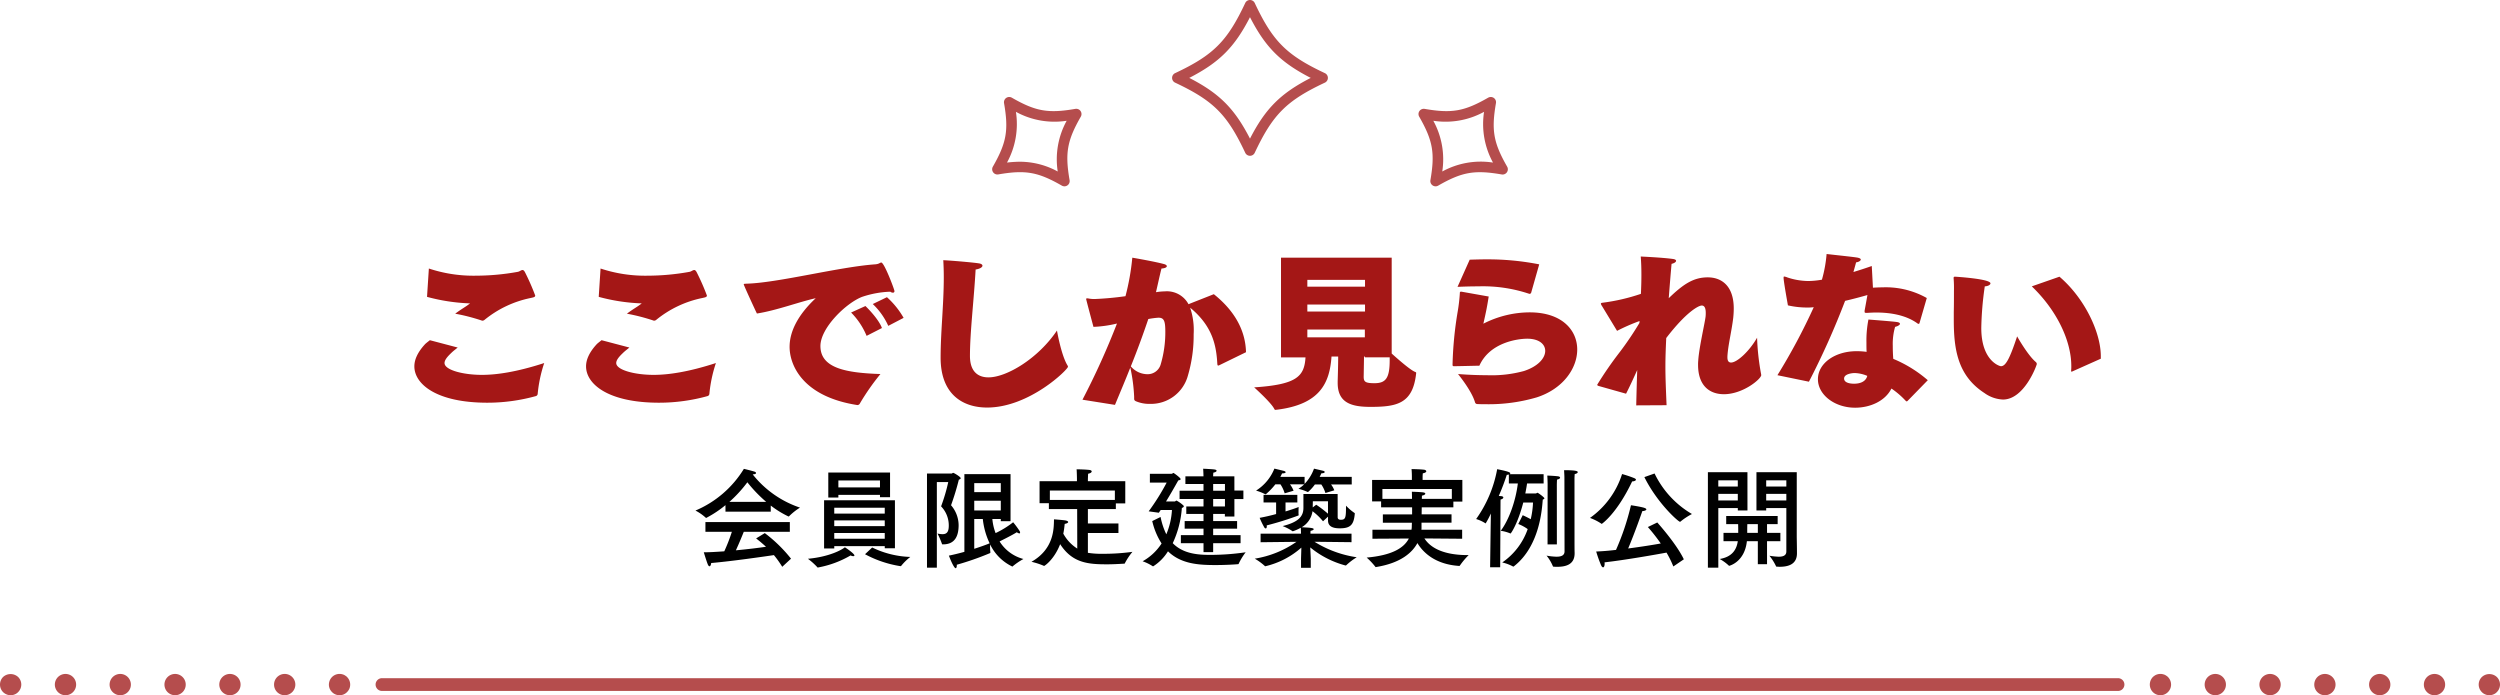
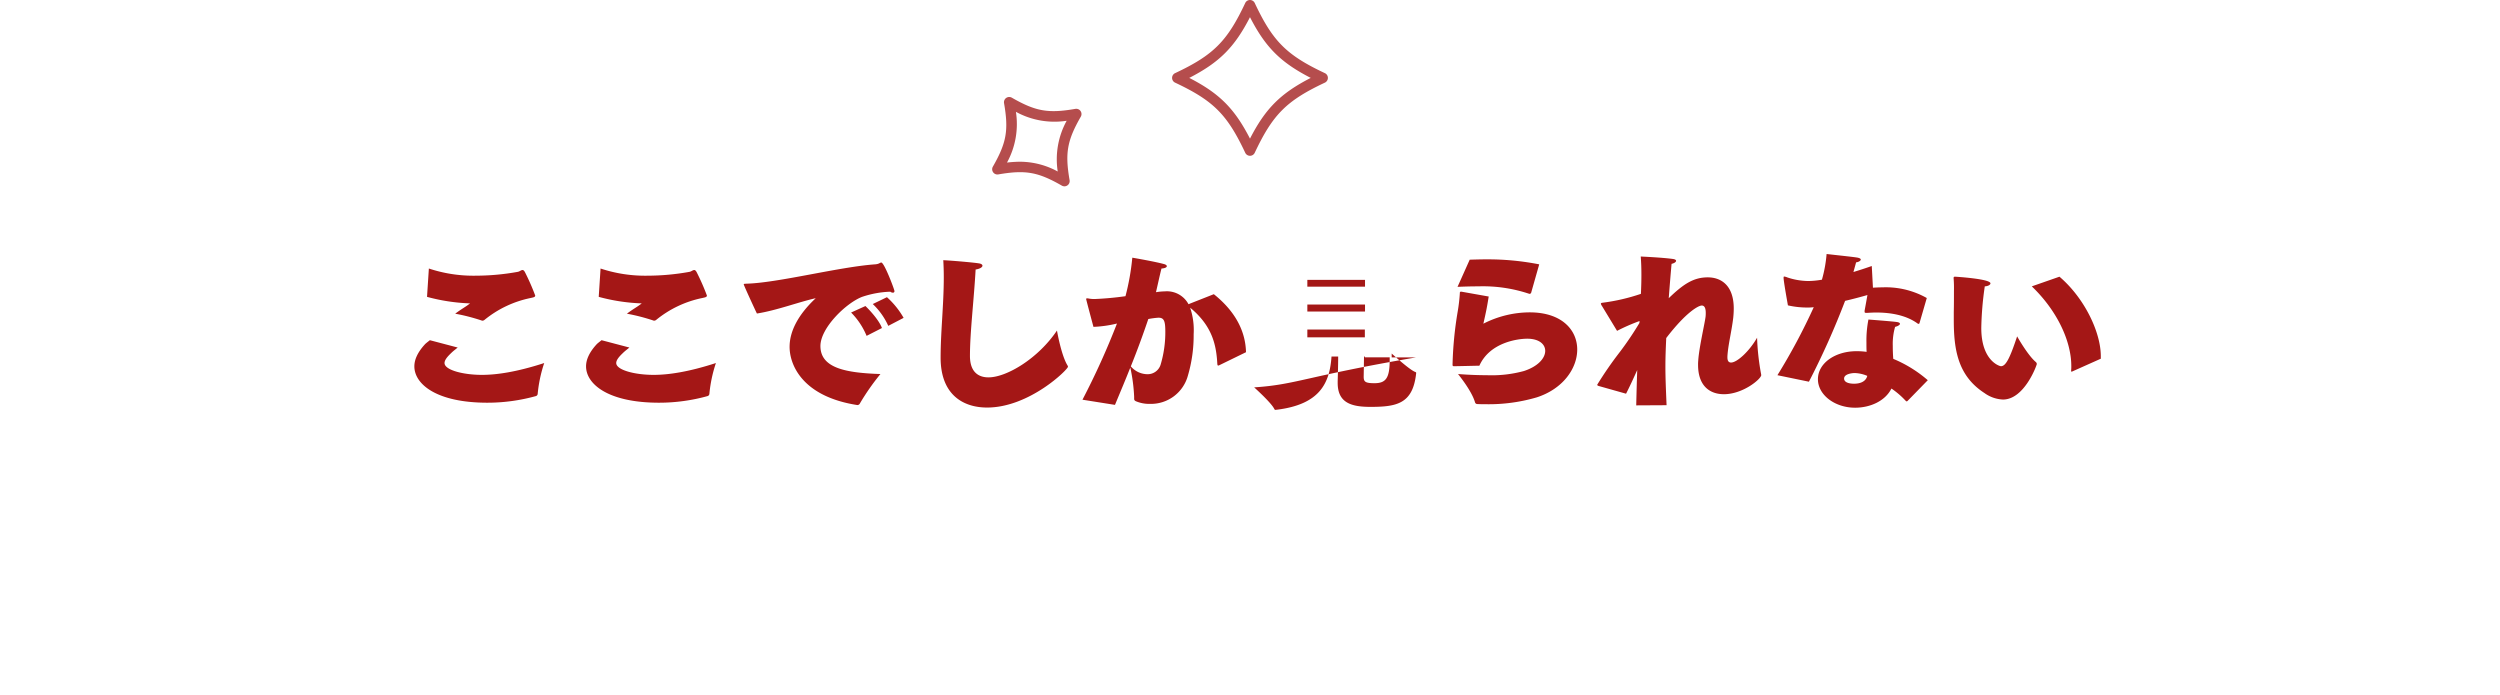
<svg xmlns="http://www.w3.org/2000/svg" width="599.9" height="166.828" viewBox="0 0 599.9 166.828">
  <defs>
    <clipPath id="clip-path">
-       <rect id="長方形_89" data-name="長方形 89" width="599.9" height="5.114" fill="#b54d4d" />
-     </clipPath>
+       </clipPath>
    <clipPath id="clip-path-2">
      <rect id="長方形_91" data-name="長方形 91" width="123.741" height="44.714" fill="#b54d4d" />
    </clipPath>
  </defs>
  <g id="グループ_2406" data-name="グループ 2406" transform="translate(-383.05 -1971)">
-     <path id="パス_2528" data-name="パス 2528" d="M-197.48-23.48a45.125,45.125,0,0,0,10.12,1.56h.16c0,.04-.04.08-.16.16-.92.72-1.88,1.2-3.36,2.32a46.073,46.073,0,0,1,6.36,1.64.361.361,0,0,0,.2.04.878.878,0,0,0,.48-.2,25.539,25.539,0,0,1,11.04-5.24c.68-.16,1.12-.2,1.12-.6a54.118,54.118,0,0,0-2.44-5.56c-.2-.4-.4-.56-.6-.56-.36,0-.68.36-1.16.44a57.066,57.066,0,0,1-10,.92,33.96,33.96,0,0,1-11.32-1.72Zm.68,10.4c-.28.24-.84.64-1.16.96-1.8,1.96-2.56,3.72-2.56,5.32,0,4.24,5.28,8.72,17.52,8.72A43.486,43.486,0,0,0-171.32.32a.633.633,0,0,0,.4-.6,33,33,0,0,1,1.56-7.32C-176-5.44-180.8-4.76-184.32-4.76c-4.48,0-8.96-1.16-8.96-2.84,0-.76.76-1.6,1.6-2.4.52-.52,1.24-1.04,1.56-1.32Zm40.52-10.4a45.125,45.125,0,0,0,10.12,1.56h.16c0,.04-.04.08-.16.16-.92.72-1.88,1.2-3.36,2.32a46.074,46.074,0,0,1,6.36,1.64.361.361,0,0,0,.2.04.878.878,0,0,0,.48-.2,25.539,25.539,0,0,1,11.04-5.24c.68-.16,1.12-.2,1.12-.6a54.118,54.118,0,0,0-2.44-5.56c-.2-.4-.4-.56-.6-.56-.36,0-.68.36-1.16.44a57.066,57.066,0,0,1-10,.92,33.96,33.96,0,0,1-11.32-1.72Zm.68,10.4c-.28.24-.84.64-1.16.96-1.8,1.96-2.56,3.72-2.56,5.32,0,4.24,5.28,8.72,17.52,8.72A43.486,43.486,0,0,0-130.12.32a.633.633,0,0,0,.4-.6,33,33,0,0,1,1.56-7.32c-6.64,2.16-11.44,2.84-14.96,2.84-4.48,0-8.96-1.16-8.96-2.84,0-.76.76-1.6,1.6-2.4.52-.52,1.24-1.04,1.56-1.32Zm72.48-5.36a19.828,19.828,0,0,0-4-4.96l-3.4,1.64a16.583,16.583,0,0,1,3.72,5.24ZM-88.32-16c-.64-1.76-2.68-4.04-3.96-5.28l-3.44,1.56A17.34,17.34,0,0,1-92-14.12Zm2-8.72a1.064,1.064,0,0,0,.64.24.348.348,0,0,0,.36-.4c0-.36-2.44-6.84-3.16-6.84-.24,0-.52.28-.96.36a3.138,3.138,0,0,1-.56.08c-8.76.64-23.24,4.44-30.84,4.64-.44.04-.64,0-.64.16,0,.24,3.04,6.8,3.16,7,4.8-.76,10-2.76,14.12-3.68-4.28,4-6.28,8-6.28,11.68,0,4.32,3.08,11.92,16.24,13.96h.08a.665.665,0,0,0,.56-.4,56.126,56.126,0,0,1,4.92-7.04c-8.16-.28-14.4-1.36-14.4-6.72,0-4.36,6.16-10.32,10-11.8A23.674,23.674,0,0,1-86.32-24.72Zm40,9.32C-50.84-8.68-58.4-4.16-62.76-4.16c-1.64,0-4.44-.6-4.44-5.16,0-5.68.96-13.48,1.36-20.72,1.04-.16,1.64-.56,1.64-.92,0-.24-.28-.48-.88-.56-1.2-.2-6.12-.64-8.52-.76q.12,2.04.12,4.08c0,6.68-.76,13.08-.76,19.32,0,8.84,5.36,11.96,11.16,11.96,10.12,0,19.4-9.12,19.4-9.8a.638.638,0,0,0-.12-.32C-45.32-9.52-46.32-15.4-46.32-15.4ZM-.96-10.2c-.12-5.04-2.56-9.8-7.72-13.92l-5.68,2.24a2.758,2.758,0,0,1-.4.16A5.871,5.871,0,0,0-20.4-24.8a15.535,15.535,0,0,0-1.92.16l-.24.04c.48-2.08.96-4.32,1.32-5.68.8-.04,1.28-.28,1.28-.56,0-.2-.24-.4-.72-.52-2.36-.64-7.56-1.52-7.56-1.52a57.49,57.49,0,0,1-1.64,9.24,73.807,73.807,0,0,1-7.4.68,7.453,7.453,0,0,1-1.44-.12,1.234,1.234,0,0,0-.36-.04c-.2,0-.24.08-.24.16,0,.12,1.64,6.28,1.76,6.68a28.46,28.46,0,0,0,5.64-.8A181.438,181.438,0,0,1-40.2,1.2l7.8,1.24c1.36-3.28,2.6-6.2,3.68-8.96a41.381,41.381,0,0,1,.92,7V.84c0,.32,0,.52.4.72a8.242,8.242,0,0,0,3.44.64,9.174,9.174,0,0,0,9.04-6.72,34.132,34.132,0,0,0,1.4-10,16.954,16.954,0,0,0-.84-6.36c5.44,4.48,6.28,9.16,6.52,13.52.04.28.08.36.2.36a.361.361,0,0,0,.2-.04ZM-24.4-18.16a19.68,19.68,0,0,1,2.44-.32c1.36,0,1.64.84,1.64,3.4a27.1,27.1,0,0,1-1.12,7.84,3.242,3.242,0,0,1-3.2,2.32A5.285,5.285,0,0,1-28.6-6.8C-27-10.76-25.68-14.4-24.4-18.16Zm52-7.76H13.76v-1.64H27.6Zm0,5.96H13.76v-1.68H27.6Zm-.04,6.2H13.76v-1.88h13.8Zm5.96,4.8v.68c0,4.28-.92,5.52-3.64,5.52-2.24,0-2.6-.36-2.6-1.56l.08-4.84h.2v.2Zm-12.36-.2c0,1.96-.08,4.52-.12,5.92v.4c0,4.8,3.28,5.76,7.88,5.76,6.28,0,10.08-.76,10.92-7.8,0-.12.04-.24.04-.32,0-.12-.04-.2-.28-.28-1.2-.48-4.36-3.28-5.6-4.4v-23H7.44V-8.96h5.88C13.04-4.36,11.2-2.44,1-1.76c0,0,4.12,3.68,4.84,5.2.08.16.16.2.28.2.08,0,.2-.04.36-.04C16.72,2.32,19.12-2.72,19.56-9.16ZM69.4-31.28a64.12,64.12,0,0,0-12.8-1.2c-1.28,0-2.56.04-3.88.08L49.8-25.88c1.8-.08,3.48-.12,4.96-.12a34.97,34.97,0,0,1,12.16,1.76c.04,0,.12.04.16.04a.421.421,0,0,0,.4-.32ZM50.76-24.72h-.12c-.16,0-.28.04-.28.24a40.937,40.937,0,0,1-.52,4.52A88.379,88.379,0,0,0,48.6-7.12a.283.283,0,0,0,.32.28c1.04,0,5.48-.12,6.12-.12,2.52-5.64,9.32-6.48,11.48-6.48,2.84,0,4.32,1.32,4.32,2.92,0,1.72-1.68,3.72-5.12,4.84a29.4,29.4,0,0,1-8.88,1c-2,0-4.28-.08-6.92-.28C50.68-4,53.28-.68,54,1.84a.565.565,0,0,0,.56.4c.64.04,1.32.04,1.96.04A40.92,40.92,0,0,0,68.8.64c6.32-2.04,9.72-6.96,9.72-11.48,0-4.68-3.68-8.92-11.4-8.92A24.554,24.554,0,0,0,56-17.04c.76-3.36.88-4.04,1.28-6.52ZM99.96,2.52c-.16-3.88-.28-6.6-.28-9.24,0-2.16.08-4.28.2-6.88,4.88-6.36,7.8-7.8,8.52-7.8.56,0,.96.44.96,1.76a7.719,7.719,0,0,1-.04.92c-.2,1.64-1.56,7.4-1.76,10.52a9.042,9.042,0,0,0-.04,1.04c0,5.08,2.84,7.04,6.2,7.04,4.6,0,8.96-3.68,8.96-4.6,0-.08-.04-.16-.04-.24a57.481,57.481,0,0,1-.96-8.72c-1.84,3.24-4.8,5.96-6.24,5.96-.56,0-.88-.36-.88-1.24V-9.2c.16-2.76,1-5.92,1.4-9.28.08-.8.12-1.52.12-2.2,0-5.52-3-7.48-6.24-7.48-3.36,0-5.8,1.56-9.36,5,.24-3.12.48-6.08.68-8.24.72-.16,1.08-.48,1.08-.72,0-.2-.2-.36-.68-.44-2.4-.36-7.8-.6-7.8-.6.12,1.48.16,2.92.16,4.4s-.04,2.96-.12,4.56a46.912,46.912,0,0,1-9.12,2.12c-.32.04-.48.08-.48.24a1.307,1.307,0,0,0,.24.52l3.64,6a44.78,44.78,0,0,1,5.4-2.36l-.04.48a77.09,77.09,0,0,1-4.64,6.88A89.266,89.266,0,0,0,83.32-2.4c0,.12.08.24.4.32L90.24-.24c.88-1.72,1.76-3.64,2.68-5.68-.08,2.28-.16,4.96-.24,8.48ZM162.4-23.2a20.047,20.047,0,0,0-10.68-2.56c-.76,0-1.48.04-2.24.08l-.28-5.2c-1.48.52-2.96,1-4.4,1.44.28-1,.52-1.88.64-2.32.52-.04,1.12-.36,1.12-.68,0-.16-.2-.32-.72-.44-.76-.16-5.04-.6-7.48-.88a31.9,31.9,0,0,1-1.12,6.16,20.261,20.261,0,0,1-3.28.32,16.369,16.369,0,0,1-4.96-.84,3.29,3.29,0,0,0-.8-.24c-.12,0-.16.08-.16.32,0,.84,1.04,6.6,1.04,6.6a20.489,20.489,0,0,0,4.48.52,12.1,12.1,0,0,0,1.72-.08,145.134,145.134,0,0,1-8.72,16.32l7.56,1.56a187.972,187.972,0,0,0,8.68-19.4c1.72-.4,3.56-.88,5.36-1.4-.28,1.6-.68,3.76-.68,3.76v.2c0,.28.08.32.4.32h.24c.72-.04,1.44-.08,2.16-.08,3.48,0,7.2.64,9.92,2.64a.676.676,0,0,0,.2.08c.16,0,.24-.08.28-.28Zm.24,19.72a30.409,30.409,0,0,0-8.28-5.12c-.08-1-.12-2.08-.12-3.16a14.589,14.589,0,0,1,.56-4.52c.68-.16,1.16-.48,1.16-.72,0-.2-.2-.36-.72-.44-1.04-.16-6.84-.6-6.84-.6a26.059,26.059,0,0,0-.48,5.48c0,.8,0,1.56.04,2.28a16.667,16.667,0,0,0-2.44-.16c-5.12,0-9.24,2.88-9.24,6.72,0,3.76,4.04,6.84,8.92,6.84,3.56,0,7.2-1.56,8.72-4.6a19.83,19.83,0,0,1,3.36,2.88c.12.12.2.2.32.2.08,0,.16-.08.28-.2ZM148.12-4.52c-.36,1.48-1.88,1.88-3.16,1.88-.32,0-2.4,0-2.4-1.24,0-1.2,2.24-1.32,2.48-1.32A8.381,8.381,0,0,1,148.12-4.52Zm56.04-4.12v-.6c0-5.72-3.88-13.92-9.92-19.08L187.6-26c6.08,5.84,9.48,13.12,9.48,19.16a8.359,8.359,0,0,1-.04,1v.12c0,.12.04.2.12.2a.676.676,0,0,0,.2-.08ZM184.08-14c-1.8,5.44-2.76,7.16-3.88,7.16-.36,0-4.72-1.32-4.72-9.16a76.95,76.95,0,0,1,.84-10c.84-.04,1.36-.4,1.36-.72,0-1.08-8.36-1.6-8.52-1.6-.2,0-.32.08-.32.28v.08a30.244,30.244,0,0,1,.08,3.08c0,1.64,0,3.56-.04,5.04v1.92c0,7.16,1,13.4,7.36,17.52a8.173,8.173,0,0,0,4.44,1.56c5.16,0,8.12-8.28,8.12-8.52a.685.685,0,0,0-.28-.52C186.56-9.56,184.08-14,184.08-14Z" transform="translate(683 2065.714)" fill="#a41716" />
+     <path id="パス_2528" data-name="パス 2528" d="M-197.48-23.48a45.125,45.125,0,0,0,10.12,1.56h.16c0,.04-.04.08-.16.16-.92.72-1.88,1.2-3.36,2.32a46.073,46.073,0,0,1,6.36,1.64.361.361,0,0,0,.2.04.878.878,0,0,0,.48-.2,25.539,25.539,0,0,1,11.04-5.24c.68-.16,1.12-.2,1.12-.6a54.118,54.118,0,0,0-2.44-5.56c-.2-.4-.4-.56-.6-.56-.36,0-.68.36-1.16.44a57.066,57.066,0,0,1-10,.92,33.96,33.96,0,0,1-11.32-1.72Zm.68,10.4c-.28.24-.84.64-1.16.96-1.8,1.96-2.56,3.72-2.56,5.32,0,4.24,5.28,8.72,17.52,8.72A43.486,43.486,0,0,0-171.32.32a.633.633,0,0,0,.4-.6,33,33,0,0,1,1.56-7.32C-176-5.44-180.8-4.76-184.32-4.76c-4.48,0-8.96-1.16-8.96-2.84,0-.76.76-1.6,1.6-2.4.52-.52,1.24-1.04,1.56-1.32Zm40.52-10.4a45.125,45.125,0,0,0,10.12,1.56h.16c0,.04-.04.08-.16.16-.92.72-1.88,1.2-3.36,2.32a46.074,46.074,0,0,1,6.36,1.64.361.361,0,0,0,.2.04.878.878,0,0,0,.48-.2,25.539,25.539,0,0,1,11.04-5.24c.68-.16,1.12-.2,1.12-.6a54.118,54.118,0,0,0-2.44-5.56c-.2-.4-.4-.56-.6-.56-.36,0-.68.36-1.16.44a57.066,57.066,0,0,1-10,.92,33.96,33.96,0,0,1-11.32-1.72Zm.68,10.4c-.28.24-.84.64-1.16.96-1.8,1.96-2.56,3.72-2.56,5.32,0,4.24,5.28,8.72,17.52,8.72A43.486,43.486,0,0,0-130.12.32a.633.633,0,0,0,.4-.6,33,33,0,0,1,1.56-7.32c-6.64,2.16-11.44,2.84-14.96,2.84-4.48,0-8.96-1.16-8.96-2.84,0-.76.76-1.6,1.6-2.4.52-.52,1.24-1.04,1.56-1.32Zm72.48-5.36a19.828,19.828,0,0,0-4-4.96l-3.4,1.64a16.583,16.583,0,0,1,3.72,5.24ZM-88.32-16c-.64-1.76-2.68-4.04-3.96-5.28l-3.44,1.56A17.34,17.34,0,0,1-92-14.12Zm2-8.72a1.064,1.064,0,0,0,.64.24.348.348,0,0,0,.36-.4c0-.36-2.44-6.84-3.16-6.84-.24,0-.52.28-.96.36a3.138,3.138,0,0,1-.56.08c-8.76.64-23.24,4.44-30.84,4.64-.44.04-.64,0-.64.16,0,.24,3.04,6.8,3.16,7,4.8-.76,10-2.76,14.12-3.68-4.28,4-6.28,8-6.28,11.68,0,4.32,3.08,11.92,16.24,13.96h.08a.665.665,0,0,0,.56-.4,56.126,56.126,0,0,1,4.92-7.04c-8.16-.28-14.4-1.36-14.4-6.72,0-4.36,6.16-10.32,10-11.8A23.674,23.674,0,0,1-86.32-24.72Zm40,9.32C-50.84-8.68-58.4-4.16-62.76-4.16c-1.64,0-4.44-.6-4.44-5.16,0-5.68.96-13.48,1.36-20.72,1.04-.16,1.64-.56,1.64-.92,0-.24-.28-.48-.88-.56-1.2-.2-6.12-.64-8.52-.76q.12,2.04.12,4.08c0,6.68-.76,13.08-.76,19.32,0,8.84,5.36,11.96,11.16,11.96,10.12,0,19.4-9.12,19.4-9.8a.638.638,0,0,0-.12-.32C-45.32-9.52-46.32-15.4-46.32-15.4ZM-.96-10.2c-.12-5.04-2.56-9.8-7.72-13.92l-5.68,2.24a2.758,2.758,0,0,1-.4.16A5.871,5.871,0,0,0-20.4-24.8a15.535,15.535,0,0,0-1.92.16l-.24.04c.48-2.08.96-4.32,1.32-5.68.8-.04,1.28-.28,1.28-.56,0-.2-.24-.4-.72-.52-2.36-.64-7.56-1.52-7.56-1.52a57.49,57.49,0,0,1-1.64,9.24,73.807,73.807,0,0,1-7.4.68,7.453,7.453,0,0,1-1.44-.12,1.234,1.234,0,0,0-.36-.04c-.2,0-.24.08-.24.16,0,.12,1.64,6.28,1.76,6.68a28.46,28.46,0,0,0,5.64-.8A181.438,181.438,0,0,1-40.2,1.2l7.8,1.24c1.36-3.28,2.6-6.2,3.68-8.96a41.381,41.381,0,0,1,.92,7V.84c0,.32,0,.52.4.72a8.242,8.242,0,0,0,3.44.64,9.174,9.174,0,0,0,9.04-6.72,34.132,34.132,0,0,0,1.4-10,16.954,16.954,0,0,0-.84-6.36c5.44,4.48,6.28,9.16,6.52,13.52.04.28.08.36.2.36a.361.361,0,0,0,.2-.04ZM-24.4-18.16a19.68,19.68,0,0,1,2.44-.32c1.36,0,1.64.84,1.64,3.4a27.1,27.1,0,0,1-1.12,7.84,3.242,3.242,0,0,1-3.2,2.32A5.285,5.285,0,0,1-28.6-6.8C-27-10.76-25.68-14.4-24.4-18.16Zm52-7.76H13.76v-1.64H27.6Zm0,5.96H13.76v-1.68H27.6Zm-.04,6.2H13.76v-1.88h13.8Zm5.96,4.8v.68c0,4.28-.92,5.52-3.64,5.52-2.24,0-2.6-.36-2.6-1.56l.08-4.84h.2v.2Zm-12.36-.2c0,1.96-.08,4.52-.12,5.92v.4c0,4.8,3.28,5.76,7.88,5.76,6.28,0,10.08-.76,10.92-7.8,0-.12.04-.24.04-.32,0-.12-.04-.2-.28-.28-1.2-.48-4.36-3.28-5.6-4.4v-23V-8.96h5.88C13.04-4.36,11.2-2.44,1-1.76c0,0,4.12,3.68,4.84,5.2.08.16.16.2.28.2.08,0,.2-.04.36-.04C16.72,2.32,19.12-2.72,19.56-9.16ZM69.4-31.28a64.12,64.12,0,0,0-12.8-1.2c-1.28,0-2.56.04-3.88.08L49.8-25.88c1.8-.08,3.48-.12,4.96-.12a34.97,34.97,0,0,1,12.16,1.76c.04,0,.12.04.16.04a.421.421,0,0,0,.4-.32ZM50.76-24.72h-.12c-.16,0-.28.04-.28.24a40.937,40.937,0,0,1-.52,4.52A88.379,88.379,0,0,0,48.6-7.12a.283.283,0,0,0,.32.28c1.04,0,5.48-.12,6.12-.12,2.52-5.64,9.32-6.48,11.48-6.48,2.84,0,4.32,1.32,4.32,2.92,0,1.72-1.68,3.72-5.12,4.84a29.4,29.4,0,0,1-8.88,1c-2,0-4.28-.08-6.92-.28C50.68-4,53.28-.68,54,1.84a.565.565,0,0,0,.56.4c.64.04,1.32.04,1.96.04A40.92,40.92,0,0,0,68.8.64c6.32-2.04,9.72-6.96,9.72-11.48,0-4.68-3.68-8.92-11.4-8.92A24.554,24.554,0,0,0,56-17.04c.76-3.36.88-4.04,1.28-6.52ZM99.96,2.52c-.16-3.88-.28-6.6-.28-9.24,0-2.16.08-4.28.2-6.88,4.88-6.36,7.8-7.8,8.52-7.8.56,0,.96.44.96,1.76a7.719,7.719,0,0,1-.04.92c-.2,1.64-1.56,7.4-1.76,10.52a9.042,9.042,0,0,0-.04,1.04c0,5.08,2.84,7.04,6.2,7.04,4.6,0,8.96-3.68,8.96-4.6,0-.08-.04-.16-.04-.24a57.481,57.481,0,0,1-.96-8.72c-1.84,3.24-4.8,5.96-6.24,5.96-.56,0-.88-.36-.88-1.24V-9.2c.16-2.76,1-5.92,1.4-9.28.08-.8.12-1.52.12-2.2,0-5.52-3-7.48-6.24-7.48-3.36,0-5.8,1.56-9.36,5,.24-3.12.48-6.08.68-8.24.72-.16,1.08-.48,1.08-.72,0-.2-.2-.36-.68-.44-2.4-.36-7.8-.6-7.8-.6.12,1.48.16,2.92.16,4.4s-.04,2.96-.12,4.56a46.912,46.912,0,0,1-9.12,2.12c-.32.04-.48.08-.48.24a1.307,1.307,0,0,0,.24.52l3.64,6a44.78,44.78,0,0,1,5.4-2.36l-.04.48a77.09,77.09,0,0,1-4.64,6.88A89.266,89.266,0,0,0,83.32-2.4c0,.12.08.24.4.32L90.24-.24c.88-1.72,1.76-3.64,2.68-5.68-.08,2.28-.16,4.96-.24,8.48ZM162.4-23.2a20.047,20.047,0,0,0-10.68-2.56c-.76,0-1.48.04-2.24.08l-.28-5.2c-1.48.52-2.96,1-4.4,1.44.28-1,.52-1.88.64-2.32.52-.04,1.12-.36,1.12-.68,0-.16-.2-.32-.72-.44-.76-.16-5.04-.6-7.48-.88a31.9,31.9,0,0,1-1.12,6.16,20.261,20.261,0,0,1-3.28.32,16.369,16.369,0,0,1-4.96-.84,3.29,3.29,0,0,0-.8-.24c-.12,0-.16.08-.16.32,0,.84,1.04,6.6,1.04,6.6a20.489,20.489,0,0,0,4.48.52,12.1,12.1,0,0,0,1.72-.08,145.134,145.134,0,0,1-8.72,16.32l7.56,1.56a187.972,187.972,0,0,0,8.68-19.4c1.72-.4,3.56-.88,5.36-1.4-.28,1.6-.68,3.76-.68,3.76v.2c0,.28.08.32.4.32h.24c.72-.04,1.44-.08,2.16-.08,3.48,0,7.2.64,9.92,2.64a.676.676,0,0,0,.2.08c.16,0,.24-.08.28-.28Zm.24,19.72a30.409,30.409,0,0,0-8.28-5.12c-.08-1-.12-2.08-.12-3.16a14.589,14.589,0,0,1,.56-4.52c.68-.16,1.16-.48,1.16-.72,0-.2-.2-.36-.72-.44-1.04-.16-6.84-.6-6.84-.6a26.059,26.059,0,0,0-.48,5.48c0,.8,0,1.56.04,2.28a16.667,16.667,0,0,0-2.44-.16c-5.12,0-9.24,2.88-9.24,6.72,0,3.76,4.04,6.84,8.92,6.84,3.56,0,7.2-1.56,8.72-4.6a19.83,19.83,0,0,1,3.36,2.88c.12.12.2.2.32.2.08,0,.16-.08.28-.2ZM148.12-4.52c-.36,1.48-1.88,1.88-3.16,1.88-.32,0-2.4,0-2.4-1.24,0-1.2,2.24-1.32,2.48-1.32A8.381,8.381,0,0,1,148.12-4.52Zm56.04-4.12v-.6c0-5.72-3.88-13.92-9.92-19.08L187.6-26c6.08,5.84,9.48,13.12,9.48,19.16a8.359,8.359,0,0,1-.04,1v.12c0,.12.04.2.12.2a.676.676,0,0,0,.2-.08ZM184.08-14c-1.8,5.44-2.76,7.16-3.88,7.16-.36,0-4.72-1.32-4.72-9.16a76.95,76.95,0,0,1,.84-10c.84-.04,1.36-.4,1.36-.72,0-1.08-8.36-1.6-8.52-1.6-.2,0-.32.08-.32.28v.08a30.244,30.244,0,0,1,.08,3.08c0,1.64,0,3.56-.04,5.04v1.92c0,7.16,1,13.4,7.36,17.52a8.173,8.173,0,0,0,4.44,1.56c5.16,0,8.12-8.28,8.12-8.52a.685.685,0,0,0-.28-.52C186.56-9.56,184.08-14,184.08-14Z" transform="translate(683 2065.714)" fill="#a41716" />
    <g id="グループ_2240" data-name="グループ 2240" transform="translate(383.05 2132.714)">
      <g id="グループ_2175" data-name="グループ 2175" transform="translate(0 0)" clip-path="url(#clip-path)">
        <path id="パス_2217" data-name="パス 2217" d="M508.2,4.087H91.7a1.533,1.533,0,1,1,0-3.065H508.2a1.533,1.533,0,1,1,0,3.065M3.535,4.911a2.245,2.245,0,0,0,.817-.552,2.538,2.538,0,0,0,0-3.616,2.673,2.673,0,0,0-3.618,0,2.593,2.593,0,0,0,0,3.616,2.534,2.534,0,0,0,.838.552,2.307,2.307,0,0,0,.981.2,2.307,2.307,0,0,0,.981-.2m64.781.2h0A2.554,2.554,0,1,0,65.762,2.56a2.554,2.554,0,0,0,2.555,2.554m-13.141,0h0A2.554,2.554,0,1,0,52.622,2.56a2.554,2.554,0,0,0,2.554,2.554m-13.16,0h0A2.554,2.554,0,1,0,39.461,2.56a2.555,2.555,0,0,0,2.555,2.554m-13.16,0h0A2.554,2.554,0,1,0,26.3,2.56a2.554,2.554,0,0,0,2.555,2.554m-13.14,0h0A2.554,2.554,0,1,0,13.161,2.56a2.554,2.554,0,0,0,2.555,2.554m67.559-.755a2.668,2.668,0,0,0,.572-.838A2.57,2.57,0,0,0,83.275.742a1.392,1.392,0,0,0-.389-.307A1.758,1.758,0,0,0,82.457.19a3.921,3.921,0,0,0-.471-.142,2.568,2.568,0,0,0-2.308.695,2.619,2.619,0,0,0-.757,1.818,2.488,2.488,0,0,0,.757,1.8,2.246,2.246,0,0,0,.817.552,2.311,2.311,0,0,0,.981.2,2.454,2.454,0,0,0,1.8-.755M519.4,4.911a2.434,2.434,0,0,0,.82-.552,2.524,2.524,0,0,0,.754-1.8,2.622,2.622,0,0,0-.754-1.818,1.786,1.786,0,0,0-.39-.307A2.156,2.156,0,0,0,519.4.19a4.126,4.126,0,0,0-.489-.142,2.724,2.724,0,0,0-1,0,3.161,3.161,0,0,0-.471.142,1.856,1.856,0,0,0-.448.245,2.532,2.532,0,0,0-.388.307,2.633,2.633,0,0,0-.737,1.818,2.585,2.585,0,0,0,.737,1.8,2.529,2.529,0,0,0,1.818.755,2.44,2.44,0,0,0,.98-.2m64.781.2h0a2.554,2.554,0,1,0-2.554-2.554,2.554,2.554,0,0,0,2.554,2.554m-13.14,0h0a2.554,2.554,0,1,0-2.554-2.554,2.555,2.555,0,0,0,2.554,2.554m-13.161,0h0a2.554,2.554,0,1,0-2.552-2.554,2.556,2.556,0,0,0,2.552,2.554m-13.16,0h0A2.554,2.554,0,1,0,542.17,2.56a2.555,2.555,0,0,0,2.554,2.554m-13.161,0h0a2.554,2.554,0,1,0-2.534-2.554,2.556,2.556,0,0,0,2.534,2.554m66.764-.2a2.257,2.257,0,0,0,.817-.552,2.542,2.542,0,0,0,0-3.616,2.646,2.646,0,0,0-3.6,0,2.539,2.539,0,0,0,0,3.616,2.235,2.235,0,0,0,.817.552,2.471,2.471,0,0,0,1.962,0" transform="translate(0 -0.001)" fill="#b54d4d" />
      </g>
    </g>
    <g id="グループ_2239" data-name="グループ 2239" transform="translate(621.129 1971)">
      <g id="グループ_2182" data-name="グループ 2182" transform="translate(0 0)" clip-path="url(#clip-path-2)">
        <path id="パス_2219" data-name="パス 2219" d="M44.412,37.383a1.262,1.262,0,0,1-1.14-.724c-4.326-9.2-7.628-12.5-16.829-16.829a1.26,1.26,0,0,1,0-2.28c9.2-4.326,12.5-7.63,16.829-16.827a1.26,1.26,0,0,1,2.28,0c4.326,9.2,7.628,12.5,16.831,16.827a1.261,1.261,0,0,1,0,2.28c-9.2,4.328-12.5,7.631-16.831,16.829a1.26,1.26,0,0,1-1.14.724M29.84,18.691C37.07,22.4,40.7,26.033,44.412,33.264c3.708-7.23,7.341-10.861,14.575-14.573C51.753,14.979,48.121,11.348,44.412,4.12,40.7,11.348,37.07,14.981,29.84,18.691" transform="translate(17.456 0.001)" fill="#b54d4d" />
        <path id="パス_2220" data-name="パス 2220" d="M17.342,35.3a1.269,1.269,0,0,1-.626-.168c-5.733-3.285-8.723-3.812-15.243-2.688A1.258,1.258,0,0,1,.167,30.583c3.287-5.74,3.814-8.731,2.684-15.246A1.259,1.259,0,0,1,4.718,14.03c5.733,3.287,8.724,3.816,15.246,2.684a1.261,1.261,0,0,1,1.308,1.868c-3.29,5.745-3.817,8.738-2.689,15.248A1.258,1.258,0,0,1,17.342,35.3M6.674,29.4a18.976,18.976,0,0,1,9.057,2.343A19.213,19.213,0,0,1,17.88,19.569,19.233,19.233,0,0,1,5.7,17.425,19.208,19.208,0,0,1,3.56,29.6a26.888,26.888,0,0,1,3.114-.2" transform="translate(0 9.41)" fill="#b54d4d" />
-         <path id="パス_2221" data-name="パス 2221" d="M65.039,35.3A1.26,1.26,0,0,1,63.8,33.83c1.126-6.513.6-9.5-2.689-15.248a1.259,1.259,0,0,1,.06-1.35,1.275,1.275,0,0,1,1.246-.517c6.52,1.131,9.513.6,15.246-2.686a1.273,1.273,0,0,1,1.35.06,1.254,1.254,0,0,1,.517,1.246c-1.128,6.517-.6,9.512,2.686,15.248A1.26,1.26,0,0,1,80.9,32.45c-6.517-1.126-9.51-.6-15.241,2.686a1.246,1.246,0,0,1-.624.168M64.5,19.568a19.23,19.23,0,0,1,2.147,12.176A19.19,19.19,0,0,1,78.818,29.6a19.222,19.222,0,0,1-2.144-12.174A19.216,19.216,0,0,1,64.5,19.568" transform="translate(41.361 9.411)" fill="#b54d4d" />
      </g>
    </g>
-     <path id="パス_2529" data-name="パス 2529" d="M-119.314-20.384c.572-.026.78-.156.78-.312,0-.13-.13-.26-.338-.338-.91-.286-2.574-.676-2.574-.676A25.053,25.053,0,0,1-133.068-11.7a11.569,11.569,0,0,1,2.47,1.716c.026.026.052.052.078.052.052,0,.078-.026.13-.052A26.332,26.332,0,0,0-125.866-13v1.56H-115V-12.9a23.436,23.436,0,0,0,4.212,2.6c.026,0,.052.026.078.026a.135.135,0,0,0,.1-.052,14.3,14.3,0,0,1,2.626-2.08,24.349,24.349,0,0,1-11.336-7.956Zm8.892,11.44h-20.254V-6.6h6.344a41.08,41.08,0,0,1-1.82,4.68c-1.794.13-3.51.234-4.914.234,0,0,.572,1.9.91,2.782.156.416.312.572.468.572.208,0,.364-.39.39-.78,4.888-.416,12.948-1.586,15.054-1.9a24.315,24.315,0,0,1,2,2.808l2.106-1.95a34.608,34.608,0,0,0-6.292-6.136l-2.08,1.274c.858.676,1.638,1.326,2.366,2-1.872.286-4.5.6-7.228.858.754-1.612,1.534-3.536,1.9-4.446h11.05ZM-124.93-13.78a31.305,31.305,0,0,0,4.316-4.706,33.606,33.606,0,0,0,4.524,4.706Zm38.558-7.046h-14.82v6.006h2.418v-.65h9.984v.572h2.418Zm1.17,6.656h-17V-2.6h2.444v-.572h12.116v.52H-85.2ZM-92.378-1.222A26.435,26.435,0,0,0-83.9,1.638a.216.216,0,0,0,.208-.078A12.924,12.924,0,0,1-81.51-.572a22.576,22.576,0,0,1-9.152-2.262Zm-4.836-1.664c-.754.624-3.77,2.288-8.866,2.756A16.192,16.192,0,0,1-103.818,1.9a.143.143,0,0,0,.13.078c.026,0,.052-.026.078-.026A23.945,23.945,0,0,0-95.836-.936a1.365,1.365,0,0,0,.624.182c.182,0,.286-.052.286-.182C-94.926-1.378-97.136-2.86-97.214-2.886Zm8.424-16.042v1.664h-9.984v-1.664Zm1.144,6.552v1.4H-99.762v-1.4Zm0,3.042v1.378H-99.762V-9.334Zm0,3.016V-4.94H-99.762V-6.318ZM-57.46-20.436H-68.536V-1.794c-1.2.338-2.47.65-3.718.91.962,2.522,1.456,3.016,1.612,3.016.182,0,.286-.286.286-.676V1.3A67.423,67.423,0,0,0-62.4-1.482a.188.188,0,0,0,.1-.156v-.078a10.177,10.177,0,0,1-.052-1.846,11.308,11.308,0,0,0,5.33,5.3.139.139,0,0,0,.1-.078A15.891,15.891,0,0,1-54.366-.078a9.6,9.6,0,0,1-5.72-4.212c.962-.494,3.068-1.534,4.134-2.21a1.311,1.311,0,0,0,.6.286c.13,0,.182-.078.182-.208a.9.9,0,0,0-.078-.312,21.412,21.412,0,0,0-1.586-2.158,22.42,22.42,0,0,1-4.212,2.6,12.625,12.625,0,0,1-.78-3.38H-59.8v.52h2.34Zm-14.95,1.9a41.99,41.99,0,0,1-1.716,5.824,6.6,6.6,0,0,1,1.846,4.6c0,1.456-.416,2.08-1.508,2.08a5.59,5.59,0,0,1-1.2-.156,18.68,18.68,0,0,1,1.066,2.47c.026.13.078.13.208.13h.052c2.86,0,3.744-2,3.744-4.628a7.419,7.419,0,0,0-1.82-4.758,62.085,62.085,0,0,0,1.872-6.136c.338-.1.442-.234.442-.364,0-.312-1.612-1.274-1.794-1.274-.156,0-.26.156-.312.156h-5.98V2h2.366v-20.54Zm12.61.26v2.158h-6.37v-2.158Zm0,4.212v2.34h-6.37v-2.34Zm-4.316,4.394a17.9,17.9,0,0,0,1.638,5.824c-.52.234-1.924.754-3.692,1.326v-7.15Zm34.19-9.074H-38.9v-.416c0-.13.026-.806.052-1.378.572-.1.858-.338.858-.546,0-.182-.182-.312-.546-.364-1.092-.13-3.068-.156-3.068-.156.052.754.078,2.028.078,2.288v.572h-8.97v5.278h2.236v1.4h6.786l.026,9.49A9.771,9.771,0,0,1-44.8-6.162c.234-1.118.286-2,.338-2.34.572-.1.832-.286.832-.442s-.26-.312-.676-.39c-.858-.13-2.73-.26-2.73-.26-.052,2.08.1,7.046-5.408,10.192a16.56,16.56,0,0,1,2.964.962.1.1,0,0,0,.078.026c.1,0,2.392-1.482,3.848-5.226C-42.614.936-38.74,1.2-34.294,1.2c1.4,0,2.73-.078,4.082-.156A.182.182,0,0,0-30,.884,15.687,15.687,0,0,1-28.21-1.794a50.6,50.6,0,0,1-7.072.468A20.586,20.586,0,0,1-38.9-1.56V-6.318h7.332V-8.606H-38.9v-3.458h6.708v-1.352h2.262Zm-2.5,2.236v2.262h-15.6V-16.51Zm28.678-3.406h-5.1c0-.156.026-.624.052-.884.52-.078.78-.286.78-.442s-.156-.26-.494-.312c-.442-.078-2.522-.182-2.73-.182.052.624.078,1.768.078,1.768v.052H-15.5v1.846h4.342v1.612H-16.9v1.976h5.746v1.794h-4.134v1.794h4.134v1.716h-4.524v1.82h4.524V-5.8h-5.434v1.924h5.434v2.158H-8.84V-3.874h6.578V-5.8H-8.84v-1.56h5.746v-1.82H-8.84v-1.716h2.808v.624h2.288v-4.186h2.158V-16.51H-3.744Zm-16.25,1.508a54.268,54.268,0,0,1-4.316,6.89l2.444.338c.13-.208.286-.442.442-.65h2.7a17.542,17.542,0,0,1-1.352,5.824,16.953,16.953,0,0,1-1.378-4.16l-2,.988A17.029,17.029,0,0,0-21.216-3.8,12.915,12.915,0,0,1-25.766.468a11.07,11.07,0,0,1,2.392,1.17c.052.026.078.052.13.052a11.311,11.311,0,0,0,3.562-3.614c3.12,3.042,7.332,3.3,11.414,3.3,2.34,0,4.524-.13,5.382-.208.1,0,.156-.026.182-.13A15.118,15.118,0,0,1-1.04-1.69a58.257,58.257,0,0,1-8.554.624c-2.678,0-6.4-.182-8.944-2.808a23.86,23.86,0,0,0,2.184-8.45c.286-.1.468-.234.468-.39a.311.311,0,0,0-.1-.208,7.584,7.584,0,0,0-1.638-1.17c-.182,0-.286.208-.416.208H-20.15c1.04-1.69,2.028-3.432,2.938-5.044.39-.078.572-.182.572-.312,0-.312-1.638-1.482-1.716-1.482-.156,0-.26.208-.52.208h-5.148v2.106Zm13.988.338v1.612H-8.84V-18.07Zm0,3.588v1.794H-8.84v-1.794Zm30.42-5.3h-7.7c.156-.286.286-.572.416-.858.546,0,.806-.156.806-.312,0-.1-.13-.234-.364-.286-.494-.13-2.21-.52-2.21-.52A10.314,10.314,0,0,1,13.1-18.1v-1.69H7.28a8.274,8.274,0,0,0,.416-.832h.078c.52,0,.78-.13.78-.286,0-.1-.156-.234-.442-.312-.494-.13-2.262-.546-2.262-.546a11.089,11.089,0,0,1-4.394,5.278,12.413,12.413,0,0,1,2.184.858.1.1,0,0,0,.078.026c.052,0,.078-.026.13-.052a16.2,16.2,0,0,0,2.236-2.34H7.306A7.932,7.932,0,0,1,8.32-15.834l2.132-.624a6.031,6.031,0,0,0-.858-1.534H13a7.538,7.538,0,0,1-1.378,1.066,12.825,12.825,0,0,1,2.184.754.081.081,0,0,0,.052.026c.052,0,.1-.052.156-.078a10.607,10.607,0,0,0,1.56-1.742h1.534a7.551,7.551,0,0,1,.988,2.054l2.132-.65a5.35,5.35,0,0,0-.78-1.4h4.966Zm-3.38,4.108H12.818v3.354c0,2.08-1.274,3.406-4.992,4.342a11.657,11.657,0,0,1,2.34,1.2.2.2,0,0,0,.1.052,10.338,10.338,0,0,0,1.924-.858c.026.39.052,1.222.052,1.43h-9.7v2.054l8.606-.1A24.219,24.219,0,0,1,1.144-.156,13.725,13.725,0,0,1,3.536,1.586a.143.143,0,0,0,.13.078,19.823,19.823,0,0,0,8.658-4.472C12.3-1.742,12.246-.26,12.246-.13V2.028h2.34V-.13c0-.13-.078-1.664-.13-2.73a22.378,22.378,0,0,0,8.476,4.342.22.22,0,0,0,.156-.052A15.237,15.237,0,0,1,25.61-.494,26.49,26.49,0,0,1,15.47-4.212l8.892.1V-6.162H14.508a5.231,5.231,0,0,1,.026-.676c.494-.078.754-.26.754-.39,0-.312-.936-.364-2.886-.468A5.28,5.28,0,0,0,15-11.544a14.237,14.237,0,0,1,2.522,2.418l1.2-1.118v.936c0,1.352,1.066,1.872,2.808,1.872,2.574,0,3.38-.832,3.614-3.51,0-.078,0-.156-.078-.182a12.171,12.171,0,0,1-2.028-1.742c0,2.834-.078,3.38-1.248,3.38-.676,0-.754-.39-.754-.6Zm-9.672.208H3.25v1.82H6.266v2.782c-1.222.338-2.548.65-3.952.91A20.132,20.132,0,0,0,3.406-7.7c.13.208.234.286.364.286.156,0,.26-.182.26-.468A.975.975,0,0,0,4-8.138,73.568,73.568,0,0,0,11.57-10.5c.078-.026.1-.052.1-.1v-.078a4.636,4.636,0,0,1-.026-.676c0-.546.026-1.2.026-1.2-.572.234-1.69.624-3.146,1.066V-13.65h2.834Zm7.358,1.534v2.99A25.976,25.976,0,0,0,15.886-13.1l-.832.65c0-.416.026-1.3.026-1.482Zm32.24-5.122H41.418v-.624a9.094,9.094,0,0,1,.052-.962c.6-.1.832-.312.832-.494,0-.156-.234-.338-.494-.364-1.014-.13-3.042-.156-3.042-.156.078.832.078,1.742.078,1.742v.858H29.3v5.148H31.46v1.43H38.9v1.69h-7.02v2h6.968c0,.312-.026.624-.026.91a3.968,3.968,0,0,1-.078.78H29.38V-4.94l8.736-.052C36.946-2.73,34.112-.962,28-.416a16.51,16.51,0,0,1,2.08,2.21.143.143,0,0,0,.13.078c.026,0,.052-.026.078-.026C36.218.884,38.948-1.638,40.17-3.9c1.3,2.158,4.16,5.1,10.01,5.486.052,0,.13,0,.156-.052a17.864,17.864,0,0,1,2.132-2.548h-.234c-6.578,0-9.256-2.236-10.374-4l9.048.078V-7.1H41.132a3.155,3.155,0,0,0,.026-.468V-8.788h7.2v-2H41.184l.026-1.69H48.8v-1.378H50.96Zm-2.522,2.184v2.366h-7.2l.026-.78c.468-.078.806-.286.806-.468,0-.13-.13-.26-.52-.312-.7-.1-2.7-.156-2.7-.156,0,.13.026.78.026,1.716h-7.1v-2.366Zm25.194-1.092c0-.1.026-1.014.052-1.17.494-.1.728-.286.728-.468,0-.13-.13-.26-.416-.312-.7-.1-2.288-.182-2.652-.182.052.624.078,1.95.078,1.95L71.4-3.588h2.236Zm4.238-1.352c0-.338.026-.832.052-1.144.494-.1.728-.286.728-.468,0-.234-.39-.468-3.276-.468.026.6.078,1.248.078,1.794L75.478-1.9c0,.988-.832,1.274-1.924,1.274a15.285,15.285,0,0,1-2.392-.26A10.233,10.233,0,0,1,72.67,1.638a.173.173,0,0,0,.182.13c.286.026.6.026.91.026,2.028,0,4.134-.546,4.134-3.224v-.182c-.026-.468-.026-2.314-.026-3.536Zm-7.41-1.118H62.3a.244.244,0,0,0,.156-.208c0-.234-.6-.494-3.146-.988a29.731,29.731,0,0,1-5.044,11.96,8.938,8.938,0,0,1,2.21,1.014.1.1,0,0,0,.078.026A22.371,22.371,0,0,0,57.8-11l-.052,3.354L57.616,1.9h2.418l.078-15.158s0-.91.026-1.092c.442-.1.65-.312.65-.494,0-.13-.13-.26-.468-.312-.052,0-.286-.026-.624-.052a54.047,54.047,0,0,0,1.924-5.07,1.407,1.407,0,0,0,.494-.078V-18.2h2.158c-.52,4.238-2.132,8.736-4.108,11.362a8.691,8.691,0,0,1,2.288.624.081.081,0,0,0,.052.026c.156,0,1.82-2.574,3.068-7.436h2.34a21.109,21.109,0,0,1-.546,4c-.988-.546-1.924-.962-1.924-.962L64.376-8.476a10.337,10.337,0,0,1,2.262,1.222A16.125,16.125,0,0,1,60.528.754a10.263,10.263,0,0,1,2.574.962.1.1,0,0,0,.078.026.2.2,0,0,0,.13-.052c6.266-4.862,6.76-13.884,6.942-16.016.208-.078.39-.182.39-.312,0-.234-1.508-1.326-1.638-1.326-.156,0-.26.156-.416.156H66.066c.182-.962.338-1.768.416-2.392H70.46Zm24.18.7C97.708-13.52,102.778-9,103.194-9a.2.2,0,0,0,.1-.052,15.875,15.875,0,0,1,2.756-1.82,22.633,22.633,0,0,1-8.97-9.724ZM91.7-18.694c.442,0,.91-.182.91-.416,0-.1-.1-.234-.39-.364a27.116,27.116,0,0,0-2.938-.988,20.474,20.474,0,0,1-7.7,10.53,12.6,12.6,0,0,1,2.73,1.378.2.2,0,0,0,.1.052S87.984-10.868,91.7-18.694ZM104.1,0c-1.768-3.744-6.37-8.84-6.37-8.84L95.472-7.748A43.638,43.638,0,0,1,98.566-3.8c-1.846.338-4.81.806-7.826,1.2,1.586-3.718,3.3-8.658,3.406-8.97.546-.026.962-.208.962-.416,0-.13-.182-.26-.572-.39-.962-.286-3.12-.6-3.12-.6A60.456,60.456,0,0,1,87.828-2.262c-1.742.208-3.38.338-4.758.39a31.257,31.257,0,0,0,1.144,3.224c.182.416.364.572.52.572.208,0,.364-.364.364-.832a1.842,1.842,0,0,0-.026-.364c5.07-.572,12.792-1.95,14.872-2.34a23.131,23.131,0,0,1,1.638,3.328ZM131.2-20.9h-9.672v9.178h2.34V-12.3H128.7V-1.872c0,.988-.832,1.248-1.82,1.248a17.416,17.416,0,0,1-2.236-.234,12.71,12.71,0,0,1,1.586,2.522c.026.078.1.1.208.1.208,0,.416.026.65.026,1.976,0,4.16-.52,4.16-3.224,0-1.274-.052-3.9-.052-3.9ZM126.62-10.4H114.27v1.95h2.86c.026.65.026,1.43.026,2.106H113.62v2h3.432c-.26,1.82-1.2,3.744-4.342,4.264a10.775,10.775,0,0,1,2.184,1.586c.026.052.052.052.1.052,0,0,3.692-.858,4.238-5.9h2.626V1.17h2.21V-4.342h3.2v-2h-3.2V-8.45h2.548Zm-7.254-10.5h-9.49V2h2.5V-12.3h4.68v.572h2.314Zm9.334,1.95v1.482h-4.836v-1.482Zm0,3.25v1.586h-4.836V-15.7Zm-11.648-3.25v1.482h-4.68v-1.482Zm0,3.25v1.586h-4.68V-15.7Zm4.81,7.254v2.106h-2.548c0-.728,0-1.586.026-2.106Z" transform="translate(683 2105.214)" />
  </g>
</svg>